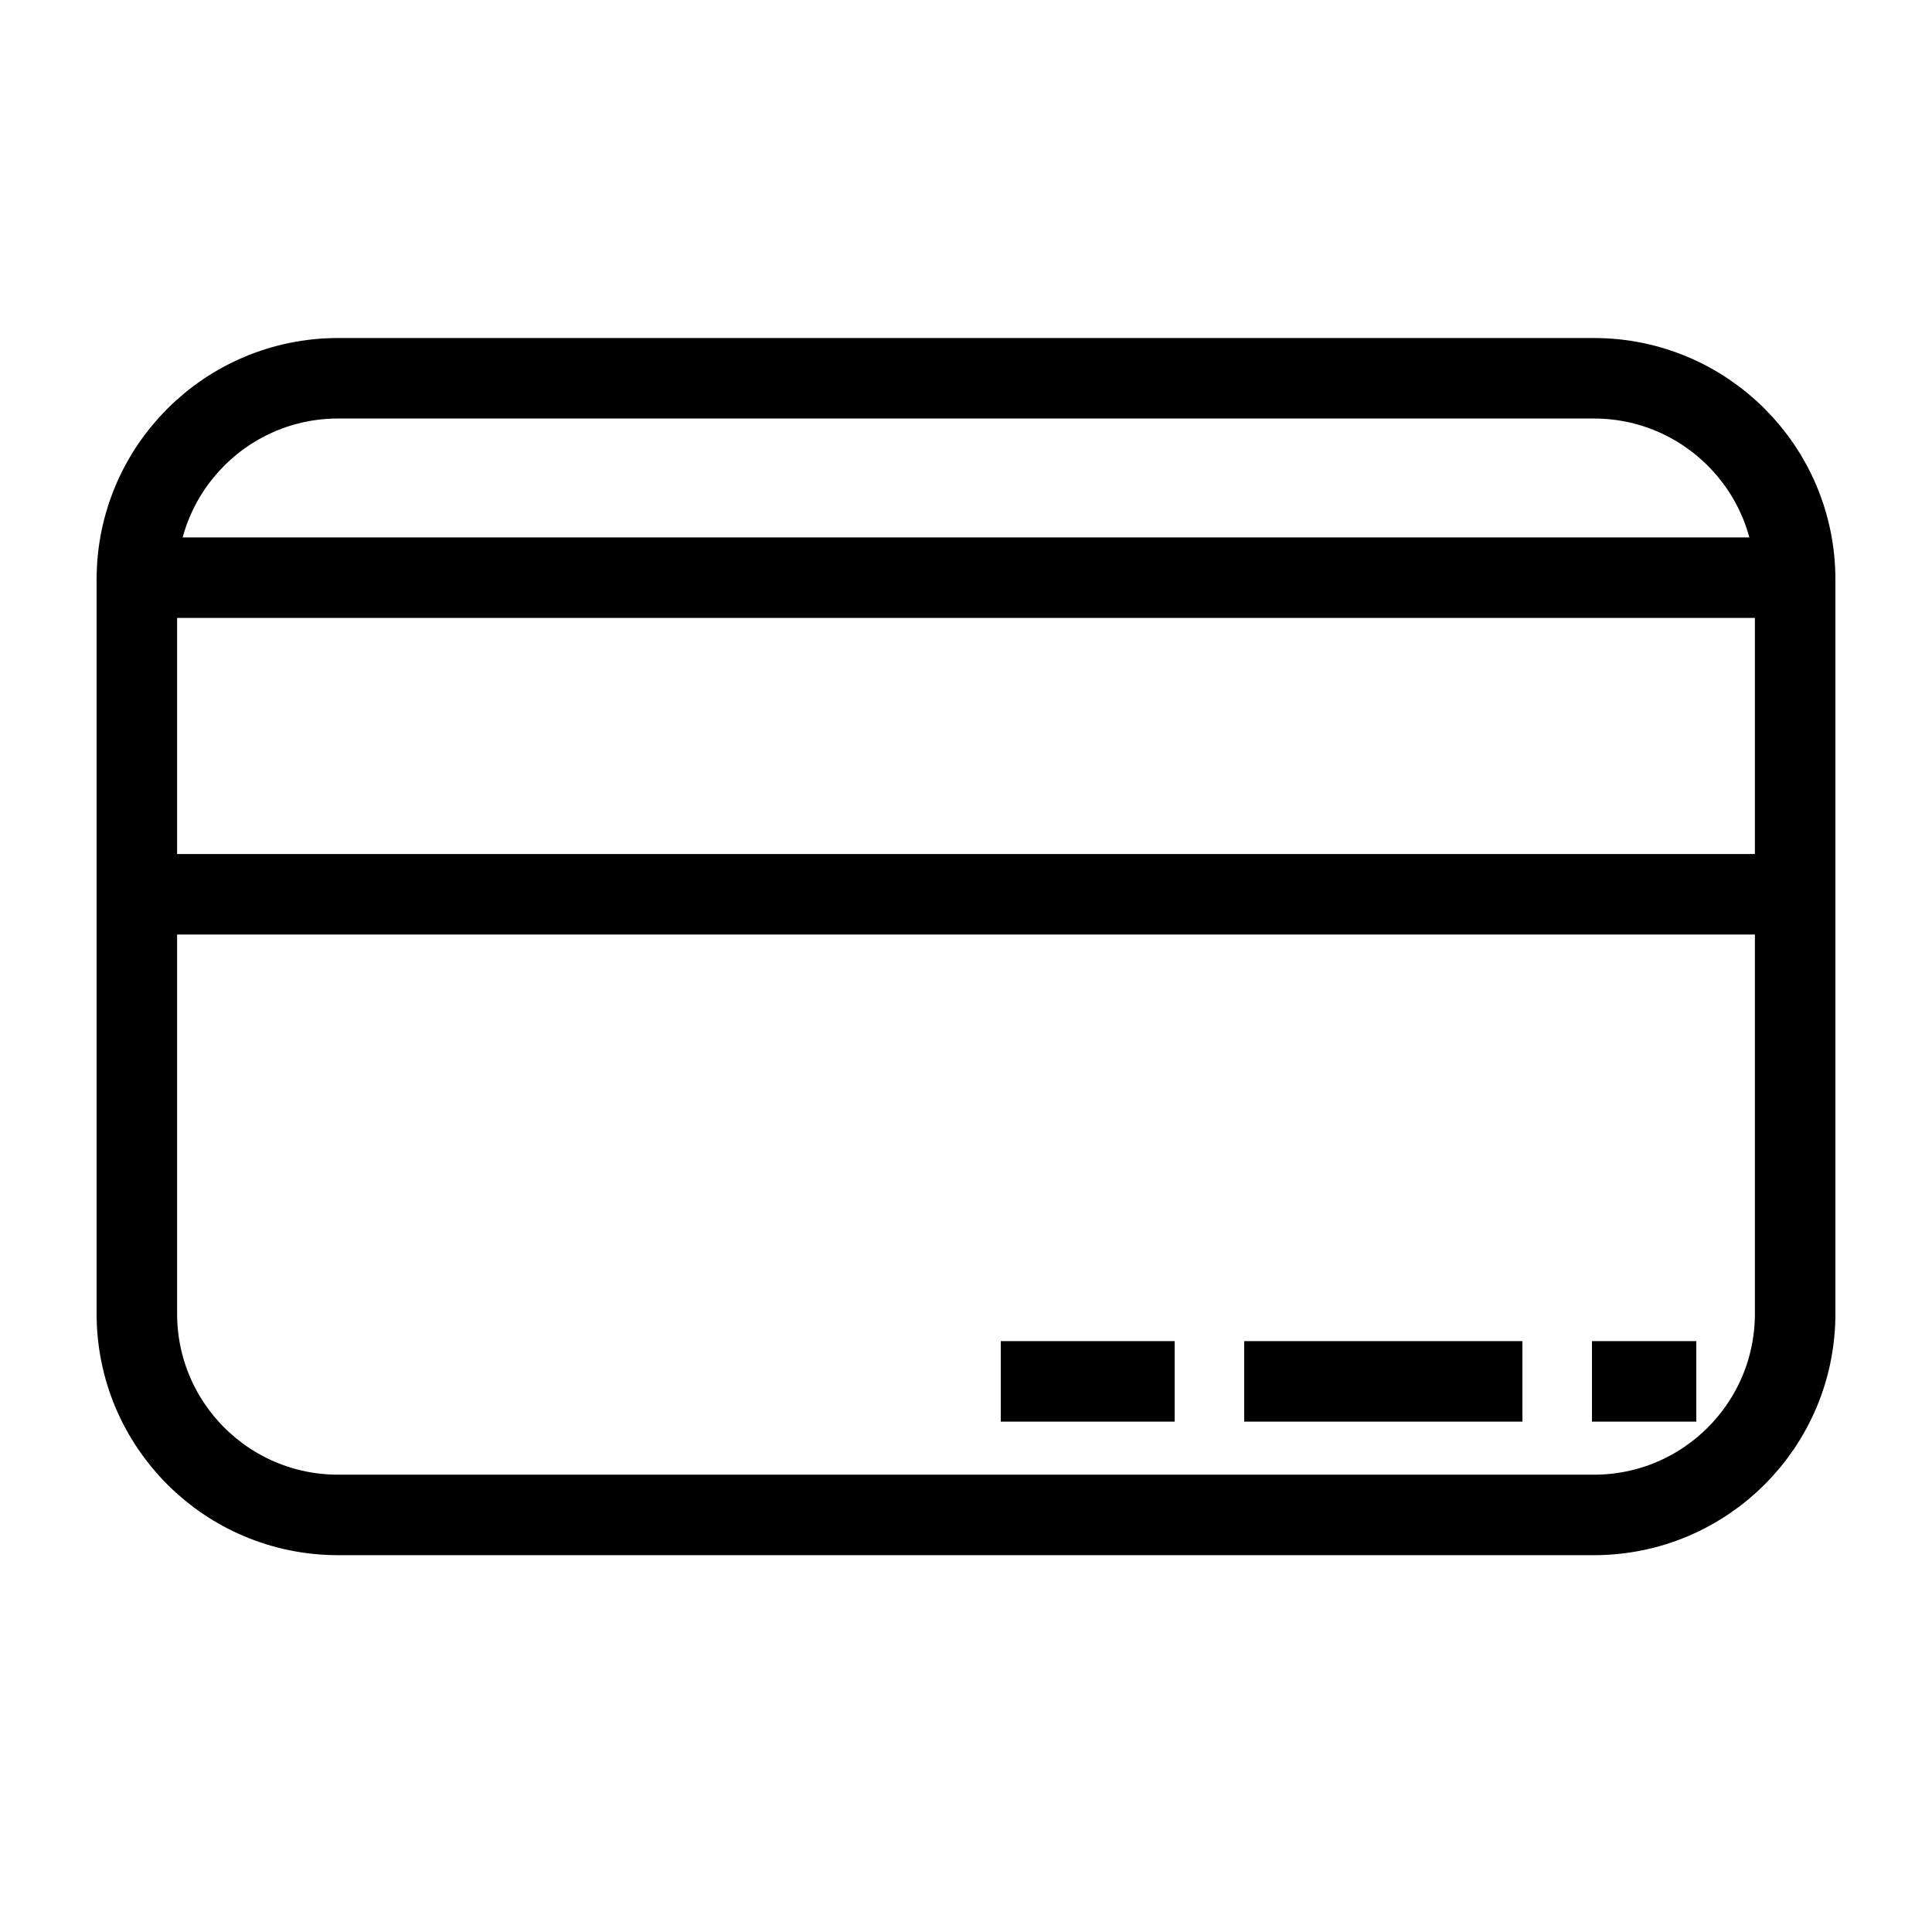
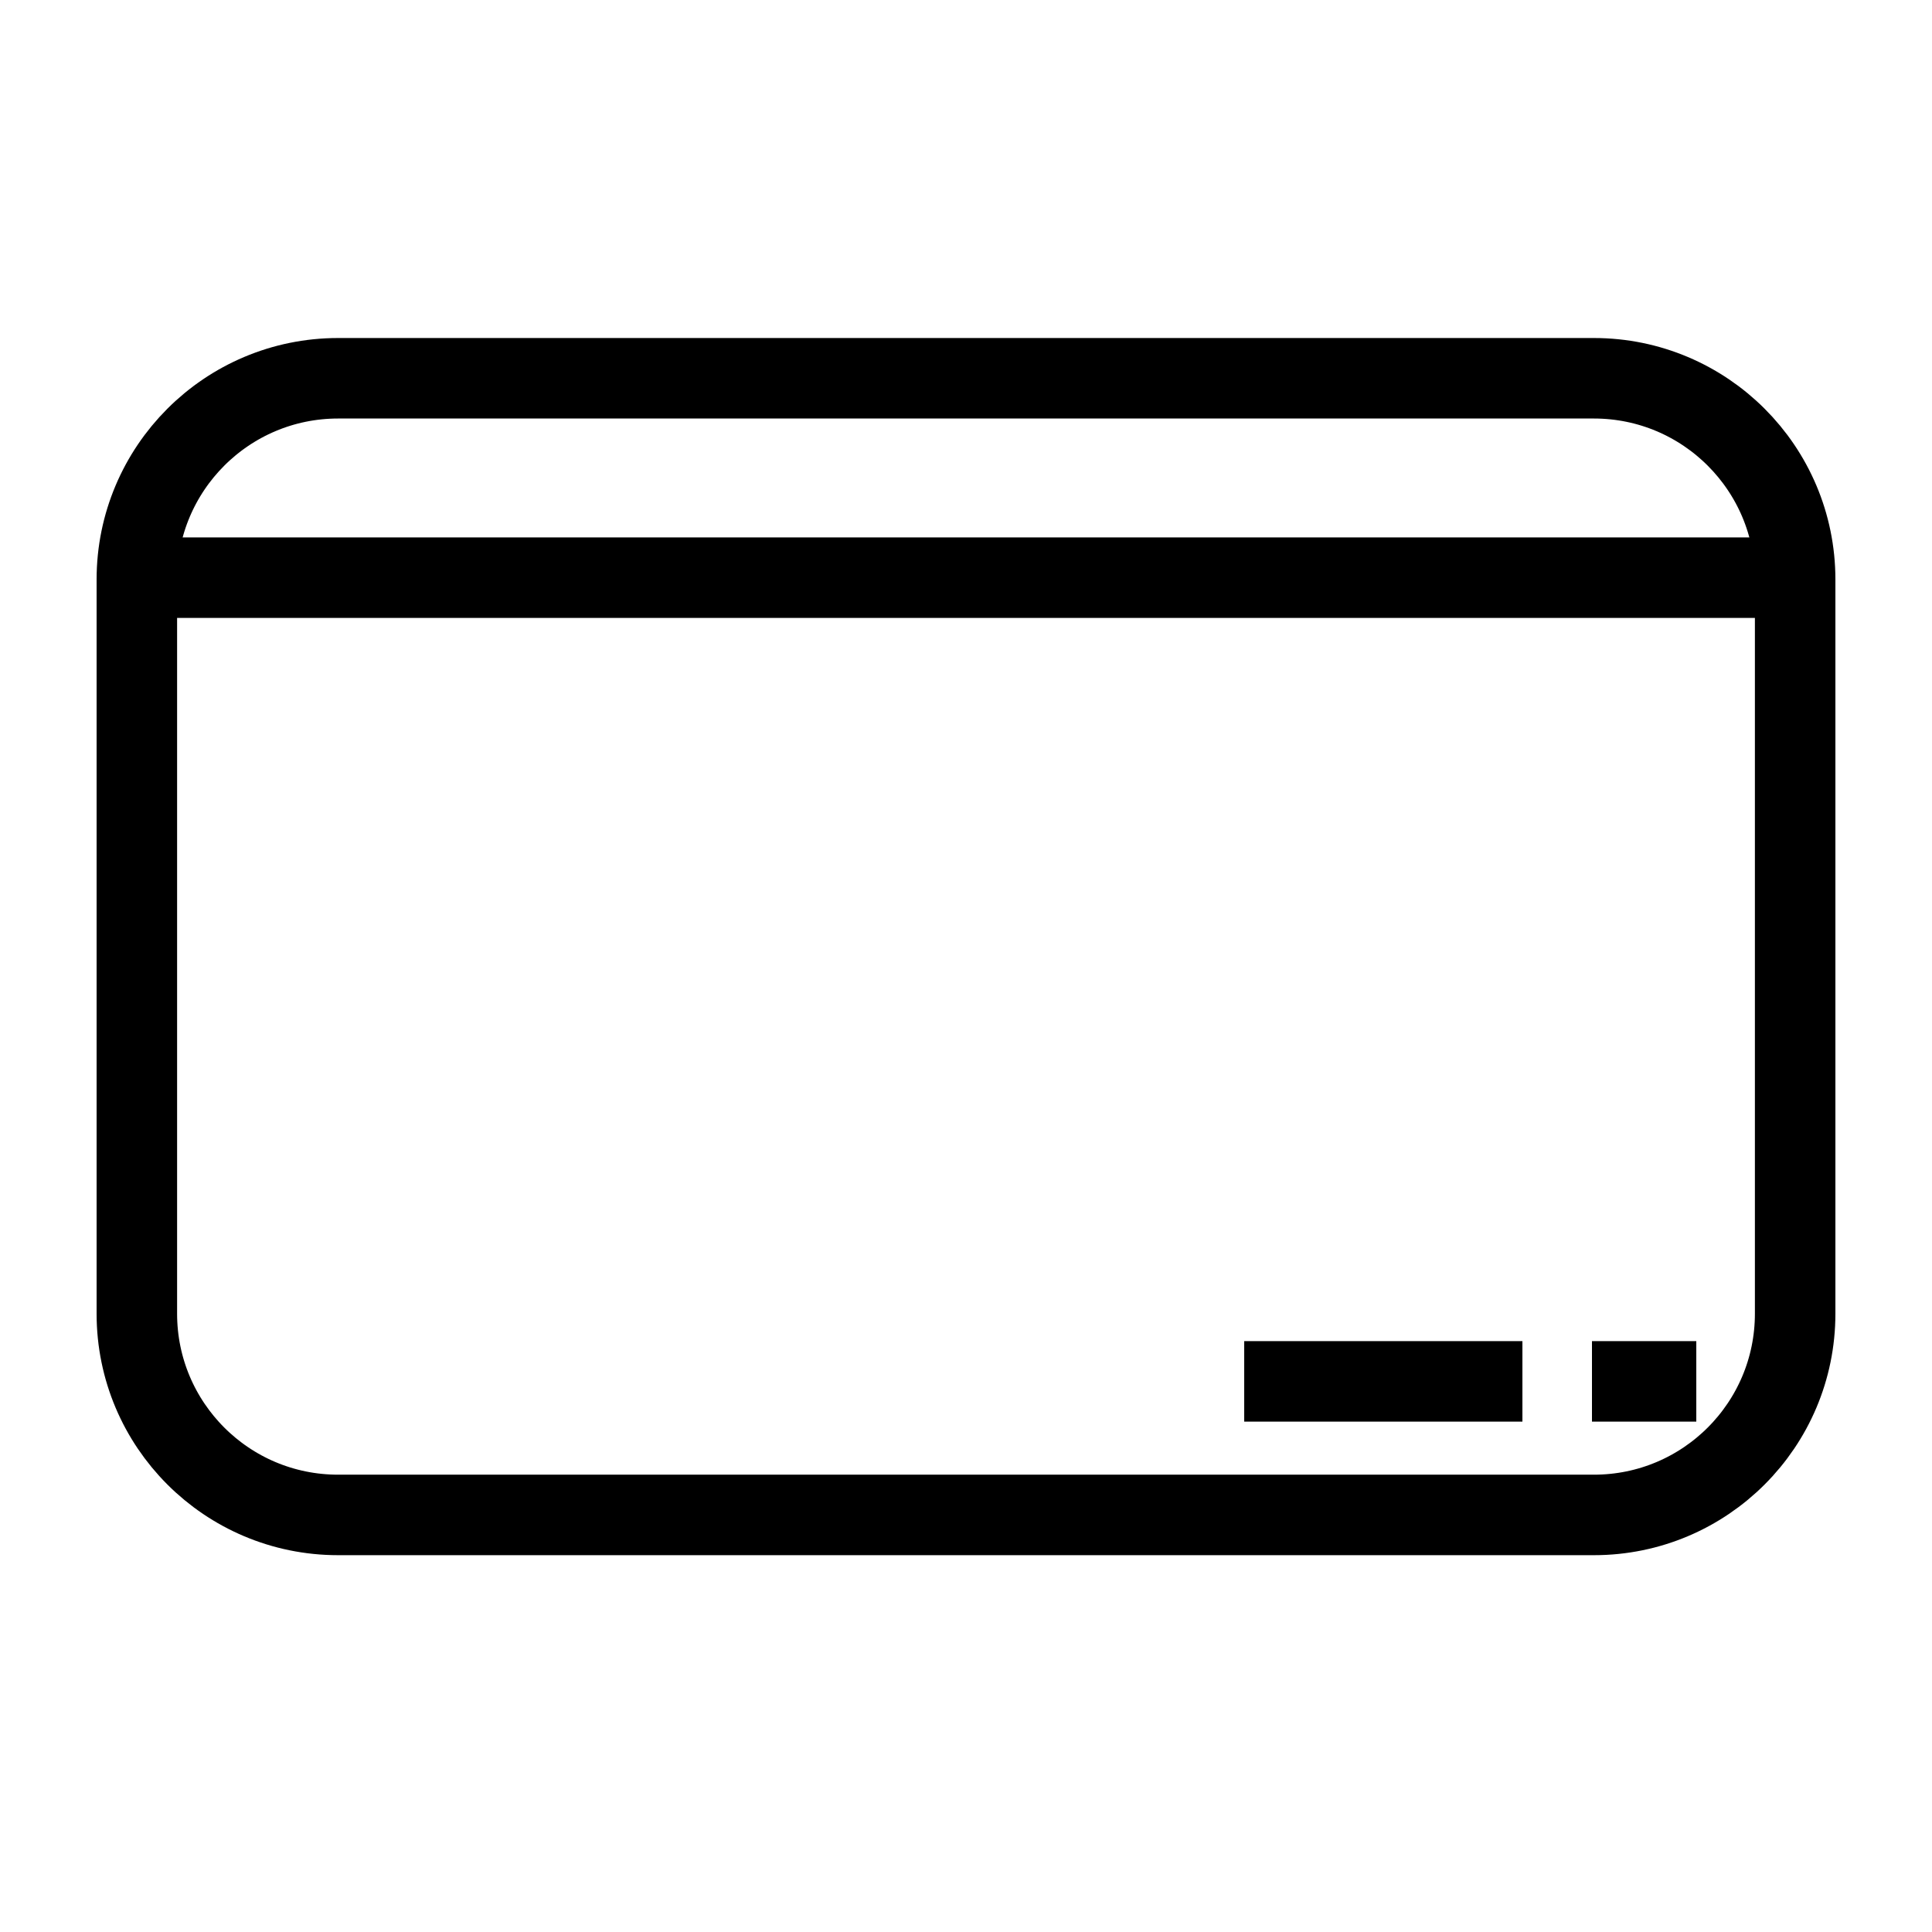
<svg xmlns="http://www.w3.org/2000/svg" width="24" height="24" viewBox="0 0 24 24" fill="none">
  <path d="M1.7 16.319V7.199C1.7 5.819 2.819 4.699 4.2 4.699H19.8C21.181 4.699 22.3 5.819 22.3 7.199V16.319C22.3 17.7 21.181 18.819 19.8 18.819H4.2C2.819 18.819 1.7 17.7 1.7 16.319Z" stroke="currentColor" />
  <path d="M1.557 7.176L22.442 7.176" stroke="currentColor" />
-   <path d="M1.2 11.109H22.8" stroke="currentColor" />
  <path d="M19.776 17.16L21.072 17.16" stroke="currentColor" />
  <path d="M15.456 17.16L18.912 17.16" stroke="currentColor" />
-   <path d="M12.432 17.16L14.592 17.16" stroke="currentColor" />
</svg>